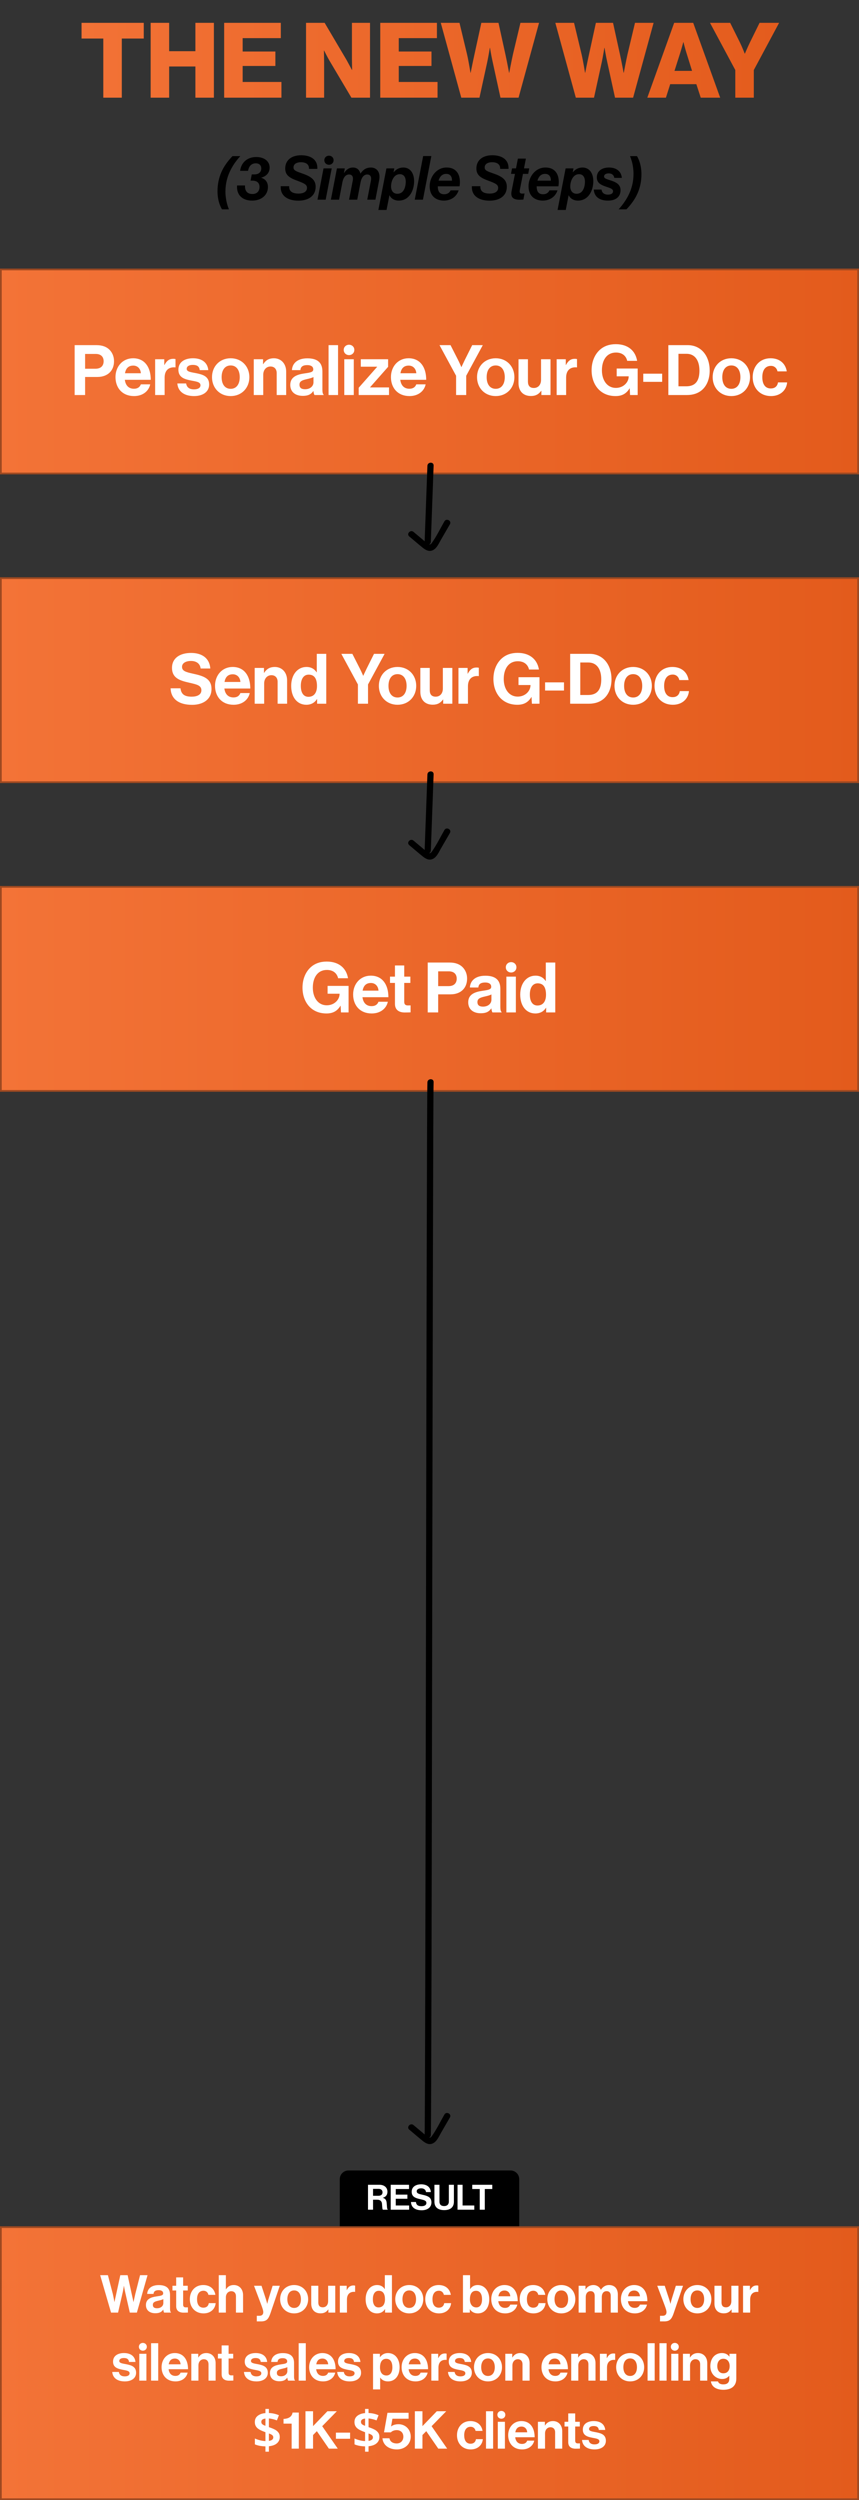
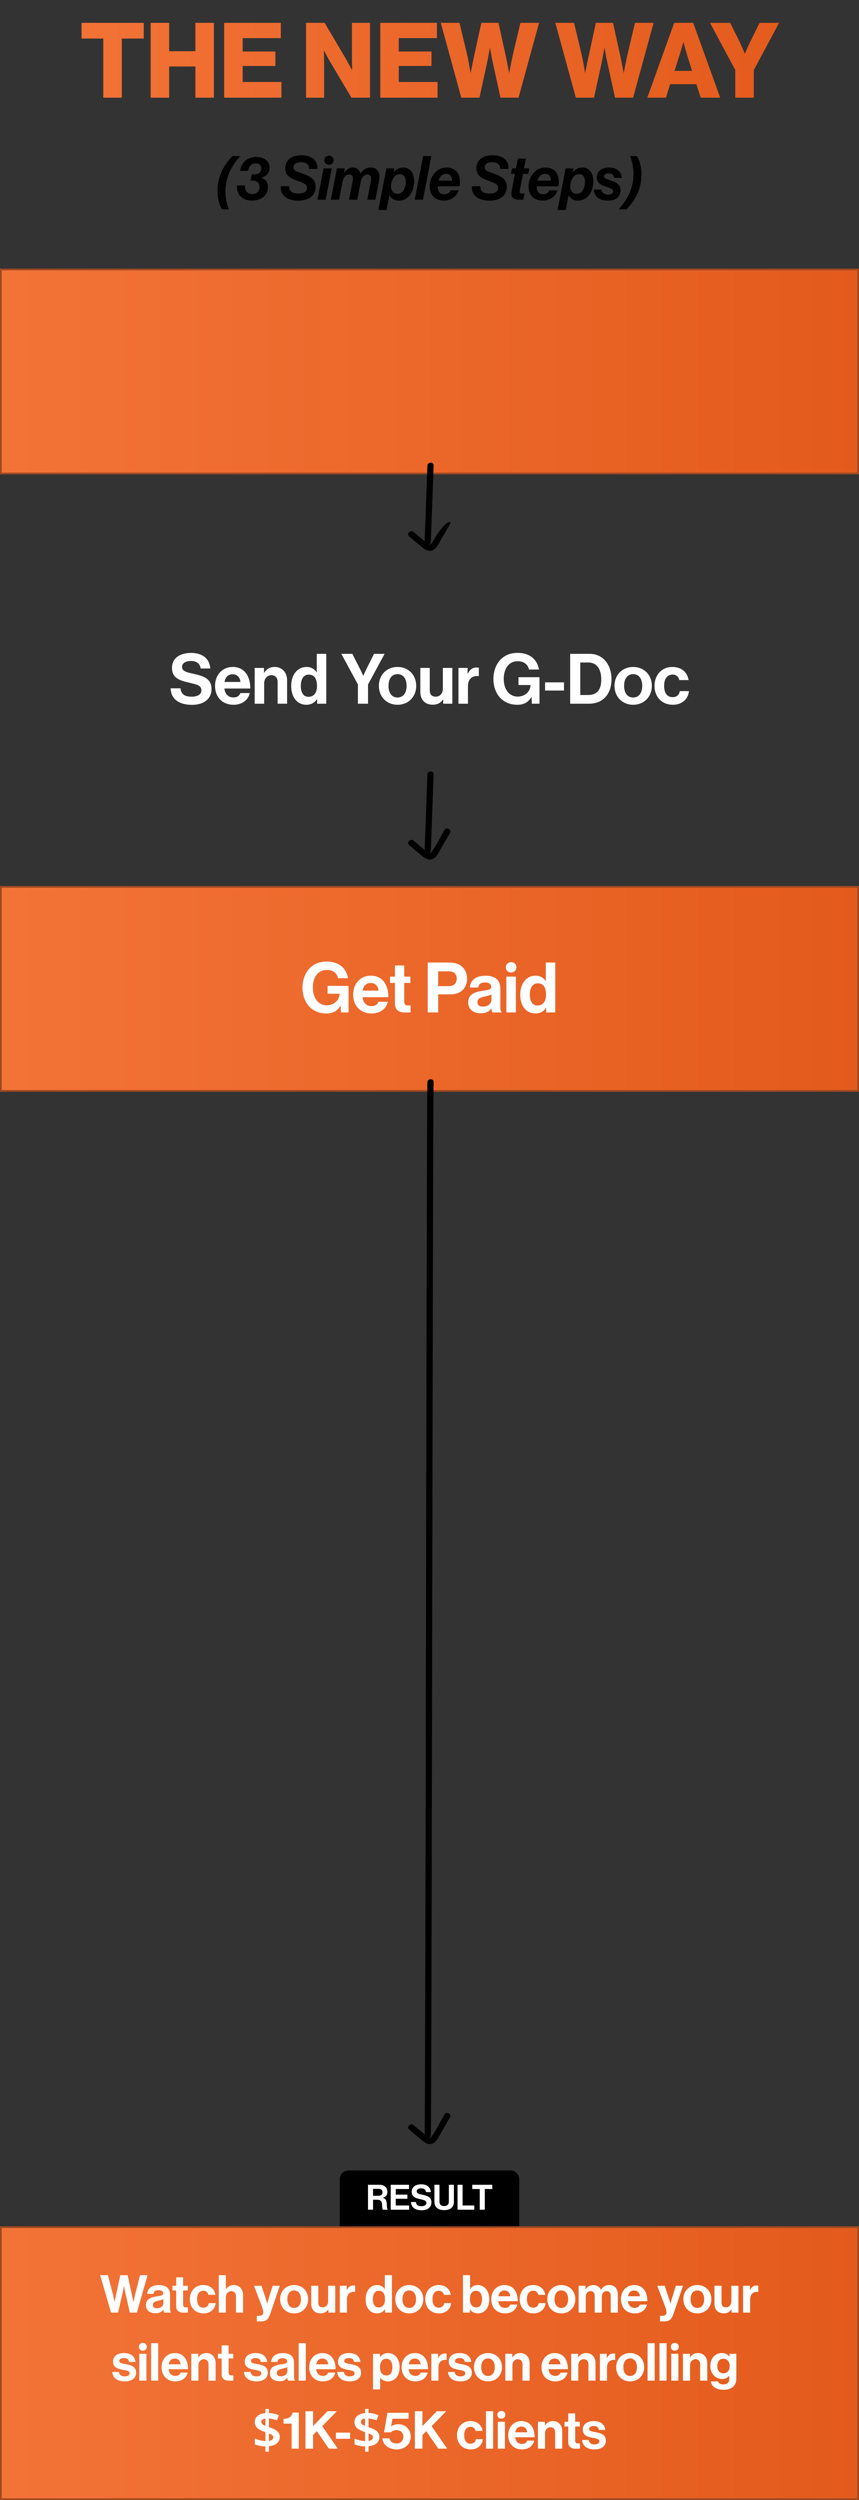
<svg xmlns="http://www.w3.org/2000/svg" width="986" height="2867" viewBox="0 0 986 2867" fill="none">
  <rect x="0" y="0" width="986" height="2867" fill="#333333" stroke="none" />
  <path d="M118.574 112V44.2H93.614V26.2H165.014V44.2H139.814V112H118.574ZM172.923 112V26.2H194.163V58.72H224.283V26.2H245.523V112H224.283V76.24H194.163V112H172.923ZM257.298 112V26.2H322.338V43.72H278.538V59.08H316.098V75.64H278.538V94H323.058V112H257.298ZM351.282 112V26.2H372.642L398.082 69.28C399.402 71.68 403.962 80.2 403.962 80.2H404.202C404.202 80.2 403.962 69.88 403.962 66.88V26.2H424.722V112H403.362L378.162 69.52C376.722 67.24 372.042 58 372.042 58H371.802C371.802 58 372.042 69.04 372.042 72.04V112H351.282ZM436.478 112V26.2H501.518V43.72H457.718V59.08H495.278V75.64H457.718V94H502.238V112H436.478ZM529.469 112L505.949 26.2H527.429L536.069 62.2C537.989 70.48 540.029 83.44 540.029 83.44H540.269C540.269 83.44 542.549 71.68 544.469 63.04L552.509 26.2H572.189L580.229 62.8C582.149 71.56 584.309 83.44 584.309 83.44H584.549C584.549 83.44 586.949 70.48 588.869 61.96L597.389 26.2H618.749L595.229 112H574.469L565.469 70.84C563.909 64 562.469 54.88 562.469 54.88H562.229C562.229 54.88 560.789 64 559.349 70.84L550.349 112H529.469ZM660.954 112L637.434 26.2H658.914L667.554 62.2C669.474 70.48 671.514 83.44 671.514 83.44H671.754C671.754 83.44 674.034 71.68 675.954 63.04L683.994 26.2H703.674L711.714 62.8C713.634 71.56 715.794 83.44 715.794 83.44H716.034C716.034 83.44 718.434 70.48 720.354 61.96L728.874 26.2H750.234L726.714 112H705.954L696.954 70.84C695.394 64 693.954 54.88 693.954 54.88H693.714C693.714 54.88 692.274 64 690.834 70.84L681.834 112H660.954ZM774.217 81.28H794.377L787.897 60.52C786.457 56.08 784.537 48.4 784.537 48.4H784.297C784.297 48.4 782.257 56.08 780.817 60.52L774.217 81.28ZM743.017 112L773.857 26.2H795.697L826.657 112H804.337L799.297 96.52H769.297L764.377 112H743.017ZM844.015 112V80.32L814.975 26.2H838.135L849.175 48.4C852.055 54.28 854.815 61.48 854.815 61.48H855.055C855.055 61.48 858.055 54.28 860.935 48.4L871.855 26.2H894.295L865.255 80.32V112H844.015Z" fill="url(#paint0_linear_2871_440)" />
  <path d="M254.776 240.06C253.656 238.053 252.699 235.93 251.906 233.69C251.159 231.45 250.599 229.14 250.226 226.76C249.852 224.333 249.666 221.883 249.666 219.41C249.666 215.35 250.039 211.523 250.786 207.93C251.532 204.29 252.629 200.813 254.076 197.5C255.522 194.187 257.319 191.013 259.466 187.98C261.612 184.9 264.086 181.913 266.886 179.02H275.846C273.372 181.727 271.086 184.597 268.986 187.63C266.932 190.663 265.136 193.86 263.596 197.22C262.056 200.58 260.866 204.15 260.026 207.93C259.186 211.663 258.766 215.607 258.766 219.76C258.766 222.14 258.929 224.497 259.256 226.83C259.582 229.163 260.026 231.427 260.586 233.62C261.192 235.86 261.916 238.007 262.756 240.06H254.776ZM289.416 230.05C277.236 230.05 271.286 222.49 272.126 212.69H281.226C280.876 218.43 283.396 222.49 289.766 222.49C294.876 222.49 297.886 219.34 297.886 214.37C297.886 209.89 295.156 207.16 289.696 207.16H287.596L288.996 200.02H292.006C296.416 200.02 299.916 197.78 299.916 193.09C299.916 189.8 297.746 187.28 293.616 187.28C288.296 187.28 285.566 191.06 284.726 195.89H275.626C276.746 186.79 283.536 180.07 294.036 180.07C303.696 180.07 309.506 185.18 309.506 192.18C309.506 198.2 305.656 202.12 299.916 203.73V203.87C304.046 205.2 307.546 208.28 307.546 214.51C307.546 223.61 300.126 230.05 289.416 230.05ZM342.507 230.12C330.957 230.12 321.577 225.08 322.207 213.53H331.937C331.587 219.9 336.277 222 342.787 222C347.757 222 352.377 220.11 352.377 215.49C352.377 211.99 349.997 210.45 341.527 207.37C332.637 204.15 327.387 201.07 327.387 193.23C327.387 183.64 334.667 178.04 345.657 178.04C355.877 178.04 364.767 182.38 364.277 193.65H354.687C354.897 188.75 351.537 186.02 345.307 186.02C341.597 186.02 336.977 187.42 336.907 191.9C336.837 195.26 339.147 196.24 347.057 198.97C356.997 202.4 362.317 206.18 362.317 214.16C362.317 224.73 353.917 230.12 342.507 230.12ZM372.279 183.71C372.279 180.7 374.659 178.53 377.599 178.53C380.539 178.53 382.919 180.7 382.919 183.71C382.919 186.79 380.539 188.96 377.599 188.96C374.659 188.96 372.279 186.79 372.279 183.71ZM364.439 229L371.369 193.09H380.749L373.819 229H364.439ZM379.82 229L386.75 193.09H395.78L394.8 198.34H395.01C397.46 194.49 400.68 192.11 405.09 192.11C409.92 192.11 412.65 194.98 413.7 198.97H413.84C417.06 194.07 420.98 192.11 425.74 192.11C432.18 192.11 437.08 197.15 435.19 206.67L430.92 229H421.54L425.81 206.95C426.65 202.47 424.83 200.09 421.54 200.09C417.55 200.09 414.89 203.66 413.84 209.19L410.06 229H400.68L404.95 206.95C405.79 202.47 403.97 200.09 400.68 200.09C396.69 200.09 394.03 203.66 392.98 209.19L389.2 229H379.82ZM456.226 222.21C463.296 222.21 465.746 214.72 465.746 208.14C465.746 203.94 463.996 199.74 458.886 199.74C452.166 199.74 448.876 207.44 448.876 213.95C448.876 218.29 451.116 222.21 456.226 222.21ZM434.316 240.76L443.556 193.09H452.586L451.746 197.5H451.956C454.476 194.28 458.116 192.11 462.946 192.11C470.996 192.11 475.336 198.83 475.336 207.79C475.336 217.94 470.156 230.05 457.626 230.05C453.286 230.05 449.156 228.16 447.126 223.96H446.986L443.696 240.76H434.316ZM476.073 229L485.733 178.95H495.113L485.453 229H476.073ZM512.237 199.39C507.267 199.39 504.607 202.89 503.417 207.16H518.817C518.957 202.96 517.067 199.39 512.237 199.39ZM520.917 226.34C517.907 228.72 514.057 229.98 509.717 230.05C500.407 230.05 493.197 224.87 493.197 213.53C493.197 203.1 500.827 192.11 512.447 192.11C516.367 192.11 519.097 192.88 521.477 194.42C526.867 197.92 528.827 205.06 527.497 213.67H502.507C502.577 219.34 504.467 222.77 509.857 222.77C513.147 222.77 515.877 221.37 517.207 218.29H526.447C525.327 221.65 523.437 224.38 520.917 226.34ZM561.941 230.12C550.391 230.12 541.011 225.08 541.641 213.53H551.371C551.021 219.9 555.711 222 562.221 222C567.191 222 571.811 220.11 571.811 215.49C571.811 211.99 569.431 210.45 560.961 207.37C552.071 204.15 546.821 201.07 546.821 193.23C546.821 183.64 554.101 178.04 565.091 178.04C575.311 178.04 584.201 182.38 583.711 193.65H574.121C574.331 188.75 570.971 186.02 564.741 186.02C561.031 186.02 556.411 187.42 556.341 191.9C556.271 195.26 558.581 196.24 566.491 198.97C576.431 202.4 581.751 206.18 581.751 214.16C581.751 224.73 573.351 230.12 561.941 230.12ZM596.497 229.07C589.217 229.07 585.787 226.41 587.257 218.99L591.107 199.39H586.557L587.747 193.09H592.297L594.467 181.89H603.637L601.467 193.09H607.487L606.297 199.39H600.277L596.637 218.08C596.077 220.88 596.987 222 599.297 222C600.347 222 602.097 221.86 602.097 221.86L600.767 228.86C600.767 228.86 598.387 229.07 596.497 229.07ZM625.714 199.39C620.744 199.39 618.084 202.89 616.894 207.16H632.294C632.434 202.96 630.544 199.39 625.714 199.39ZM634.394 226.34C631.384 228.72 627.534 229.98 623.194 230.05C613.884 230.05 606.674 224.87 606.674 213.53C606.674 203.1 614.304 192.11 625.924 192.11C629.844 192.11 632.574 192.88 634.954 194.42C640.344 197.92 642.304 205.06 640.974 213.67H615.984C616.054 219.34 617.944 222.77 623.334 222.77C626.624 222.77 629.354 221.37 630.684 218.29H639.924C638.804 221.65 636.914 224.38 634.394 226.34ZM661.92 222.21C668.99 222.21 671.44 214.72 671.44 208.14C671.44 203.94 669.69 199.74 664.58 199.74C657.86 199.74 654.57 207.44 654.57 213.95C654.57 218.29 656.81 222.21 661.92 222.21ZM640.01 240.76L649.25 193.09H658.28L657.44 197.5H657.65C660.17 194.28 663.81 192.11 668.64 192.11C676.69 192.11 681.03 198.83 681.03 207.79C681.03 217.94 675.85 230.05 663.32 230.05C658.98 230.05 654.85 228.16 652.82 223.96H652.68L649.39 240.76H640.01ZM697.796 230.05C689.116 230.05 682.186 226.41 681.556 217.38H690.446C690.796 220.46 692.896 223.19 697.796 223.19C701.226 223.19 703.676 222 703.676 219.27C703.676 216.68 700.596 215.7 695.346 213.95C689.886 212.13 685.056 209.82 685.056 203.45C685.056 196.17 690.866 192.11 699.056 192.11C707.106 192.11 713.126 196.17 713.756 204.01H705.146C704.726 201.21 702.766 198.83 698.776 198.83C696.256 198.83 693.386 199.67 693.386 202.4C693.386 204.85 696.606 205.41 702.136 207.3C707.316 209.05 712.286 211.71 712.286 218.01C712.286 225.71 706.896 230.05 697.796 230.05ZM710.094 240.06C712.567 237.353 714.83 234.483 716.884 231.45C718.984 228.417 720.804 225.22 722.344 221.86C723.884 218.5 725.074 214.953 725.914 211.22C726.754 207.44 727.174 203.473 727.174 199.32C727.174 196.94 727.01 194.583 726.684 192.25C726.404 189.917 725.96 187.653 725.354 185.46C724.747 183.22 724.024 181.073 723.184 179.02H731.164C732.33 181.027 733.287 183.15 734.034 185.39C734.78 187.63 735.34 189.94 735.714 192.32C736.087 194.7 736.274 197.15 736.274 199.67C736.274 203.73 735.9 207.58 735.154 211.22C734.407 214.813 733.31 218.267 731.864 221.58C730.417 224.893 728.62 228.067 726.474 231.1C724.327 234.18 721.854 237.167 719.054 240.06H710.094Z" fill="black" />
  <rect x="1" y="2554" width="984" height="312" fill="url(#paint1_linear_2871_440)" />
  <rect x="1" y="2554" width="984" height="312" stroke="#9E4921" stroke-width="2" />
  <path d="M127.469 2652L114.989 2609.1H123.869L129.449 2630.4C130.289 2634.06 131.309 2639.76 131.309 2639.76H131.429C131.429 2639.76 132.509 2634.42 133.409 2630.64L138.089 2609.1H146.489L151.169 2630.58C152.069 2634.36 153.149 2639.76 153.149 2639.76H153.269C153.269 2639.76 154.529 2634.06 155.369 2630.34L160.769 2609.1H169.349L157.109 2652H149.009L143.789 2629.02C143.069 2625.9 142.289 2621.4 142.289 2621.4H142.169C142.169 2621.4 141.509 2625.9 140.789 2629.02L135.509 2652H127.469ZM180.229 2647.02C184.909 2647.02 187.489 2644.14 187.489 2641.14V2636.52C186.049 2637.36 183.829 2637.84 181.789 2638.32C177.529 2639.28 175.429 2640.24 175.429 2643.12C175.429 2646 177.349 2647.02 180.229 2647.02ZM188.389 2652C187.909 2651.4 187.609 2649.96 187.429 2648.58H187.309C185.749 2650.92 183.529 2652.72 178.249 2652.72C171.949 2652.72 167.509 2649.42 167.509 2643.3C167.509 2636.52 173.029 2634.36 179.869 2633.4C184.969 2632.68 187.309 2632.26 187.309 2629.92C187.309 2627.7 185.569 2626.26 182.149 2626.26C178.309 2626.26 176.449 2627.64 176.209 2630.58H168.949C169.189 2625.18 173.209 2620.44 182.209 2620.44C191.449 2620.44 195.169 2624.58 195.169 2631.78V2647.44C195.169 2649.78 195.529 2651.16 196.249 2651.7V2652H188.389ZM197.971 2626.62V2621.22H202.231V2611.62H210.211V2621.22H215.491V2626.62H210.211V2642.94C210.211 2645.22 211.471 2646 213.271 2646C214.291 2646 215.671 2645.94 215.671 2645.94V2651.94C215.671 2651.94 213.811 2652.06 210.571 2652.06C206.611 2652.06 202.231 2650.5 202.231 2644.68V2626.62H197.971ZM233.68 2652.9C223.96 2652.9 217.9 2645.82 217.9 2636.64C217.9 2627.46 223.9 2620.38 233.26 2620.38C241.24 2620.38 246.16 2625 247.24 2631.66H239.26C238.72 2628.96 236.62 2626.92 233.62 2626.92C228.7 2626.92 226.18 2630.7 226.18 2636.64C226.18 2642.46 228.52 2646.36 233.5 2646.36C236.8 2646.36 239.14 2644.62 239.68 2641.14H247.54C247 2647.68 241.9 2652.9 233.68 2652.9ZM259.259 2609.1V2625.24H259.439C261.659 2622 264.179 2620.38 268.379 2620.38C274.739 2620.38 278.999 2625.18 278.999 2631.9V2652H270.839V2633.1C270.839 2629.8 268.919 2627.46 265.499 2627.46C261.899 2627.46 259.259 2630.34 259.259 2634.54V2652H251.099V2609.1H259.259ZM294.767 2662.08V2655.66H297.647C300.887 2655.66 302.207 2653.98 302.207 2651.46C302.207 2649.78 301.607 2647.8 299.867 2643.12L291.587 2621.22H300.167L304.727 2635.08C305.687 2637.9 306.707 2641.8 306.707 2641.8H306.827C306.827 2641.8 307.667 2637.9 308.627 2635.08L312.947 2621.22H321.167L310.427 2652.78C308.087 2659.62 305.807 2662.08 299.567 2662.08H294.767ZM337.632 2652.9C328.092 2652.9 321.552 2645.82 321.552 2636.64C321.552 2627.46 328.092 2620.38 337.632 2620.38C347.172 2620.38 353.712 2627.46 353.712 2636.64C353.712 2645.82 347.172 2652.9 337.632 2652.9ZM337.632 2646.66C342.612 2646.66 345.432 2642.64 345.432 2636.64C345.432 2630.64 342.612 2626.56 337.632 2626.56C332.592 2626.56 329.832 2630.64 329.832 2636.64C329.832 2642.64 332.592 2646.66 337.632 2646.66ZM384.805 2652H376.945V2648.4H376.765C374.665 2651.22 372.265 2652.84 367.945 2652.84C361.105 2652.84 357.265 2648.46 357.265 2641.74V2621.22H365.365V2640.36C365.365 2643.96 366.985 2645.94 370.465 2645.94C374.305 2645.94 376.645 2643.06 376.645 2638.98V2621.22H384.805V2652ZM397.943 2621.22V2626.14H398.123C399.983 2622.66 402.083 2620.86 405.683 2620.86C406.583 2620.86 407.123 2620.92 407.603 2621.1V2628.24H407.423C402.083 2627.7 398.243 2630.52 398.243 2637V2652H390.083V2621.22H397.943ZM434.517 2646.06C439.377 2646.06 441.897 2642.46 441.897 2636.82C441.897 2630.94 439.977 2626.98 434.757 2626.98C430.257 2626.98 427.977 2630.94 427.977 2636.64C427.977 2642.58 430.317 2646.06 434.517 2646.06ZM432.717 2652.9C424.977 2652.9 419.697 2646.6 419.697 2636.64C419.697 2627.04 425.157 2620.38 432.837 2620.38C437.157 2620.38 439.857 2622.36 441.537 2624.94H441.717V2609.1H449.877V2652H442.017V2647.98H441.897C440.097 2650.92 437.037 2652.9 432.717 2652.9ZM469.761 2652.9C460.221 2652.9 453.681 2645.82 453.681 2636.64C453.681 2627.46 460.221 2620.38 469.761 2620.38C479.301 2620.38 485.841 2627.46 485.841 2636.64C485.841 2645.82 479.301 2652.9 469.761 2652.9ZM469.761 2646.66C474.741 2646.66 477.561 2642.64 477.561 2636.64C477.561 2630.64 474.741 2626.56 469.761 2626.56C464.721 2626.56 461.961 2630.64 461.961 2636.64C461.961 2642.64 464.721 2646.66 469.761 2646.66ZM503.914 2652.9C494.194 2652.9 488.134 2645.82 488.134 2636.64C488.134 2627.46 494.134 2620.38 503.494 2620.38C511.474 2620.38 516.394 2625 517.474 2631.66H509.494C508.954 2628.96 506.854 2626.92 503.854 2626.92C498.934 2626.92 496.414 2630.7 496.414 2636.64C496.414 2642.46 498.754 2646.36 503.734 2646.36C507.034 2646.36 509.374 2644.62 509.914 2641.14H517.774C517.234 2647.68 512.134 2652.9 503.914 2652.9ZM548.571 2652.9C544.251 2652.9 541.191 2651.04 539.391 2648.16H539.271V2652H531.411V2609.1H539.571V2624.94H539.751C541.431 2622.36 544.071 2620.38 548.331 2620.38C556.071 2620.38 561.591 2627.04 561.591 2636.64C561.591 2646.6 556.311 2652.9 548.571 2652.9ZM546.771 2646.06C550.971 2646.06 553.311 2642.58 553.311 2636.64C553.311 2630.94 551.031 2626.98 546.471 2626.98C541.311 2626.98 539.391 2631.12 539.391 2636.82C539.391 2642.46 542.211 2646.06 546.771 2646.06ZM579.856 2652.9C569.656 2652.9 563.896 2645.76 563.896 2636.58C563.896 2627.46 570.076 2620.38 579.076 2620.38C588.976 2620.38 594.256 2627.94 594.256 2638.92H571.936C572.536 2643.66 575.176 2646.6 579.796 2646.6C582.976 2646.6 584.836 2645.16 585.736 2642.82H593.776C592.636 2648.28 587.776 2652.9 579.856 2652.9ZM579.196 2626.68C574.876 2626.68 572.776 2629.26 572.056 2633.28H585.736C585.496 2629.38 582.916 2626.68 579.196 2626.68ZM612.313 2652.9C602.593 2652.9 596.533 2645.82 596.533 2636.64C596.533 2627.46 602.533 2620.38 611.893 2620.38C619.873 2620.38 624.793 2625 625.873 2631.66H617.893C617.353 2628.96 615.253 2626.92 612.253 2626.92C607.333 2626.92 604.813 2630.7 604.813 2636.64C604.813 2642.46 607.153 2646.36 612.133 2646.36C615.433 2646.36 617.773 2644.62 618.313 2641.14H626.173C625.633 2647.68 620.533 2652.9 612.313 2652.9ZM644.312 2652.9C634.772 2652.9 628.232 2645.82 628.232 2636.64C628.232 2627.46 634.772 2620.38 644.312 2620.38C653.852 2620.38 660.392 2627.46 660.392 2636.64C660.392 2645.82 653.852 2652.9 644.312 2652.9ZM644.312 2646.66C649.292 2646.66 652.112 2642.64 652.112 2636.64C652.112 2630.64 649.292 2626.56 644.312 2626.56C639.272 2626.56 636.512 2630.64 636.512 2636.64C636.512 2642.64 639.272 2646.66 644.312 2646.66ZM664.185 2652V2621.22H672.045V2625.36H672.225C673.905 2622.54 676.905 2620.38 681.165 2620.38C685.065 2620.38 688.185 2622.54 689.685 2625.78H689.805C691.905 2622.42 695.145 2620.38 699.045 2620.38C705.525 2620.38 709.185 2624.58 709.185 2631.3V2652H701.025V2632.68C701.025 2629.2 699.285 2627.4 696.285 2627.4C692.865 2627.4 690.765 2630.04 690.765 2634.12V2652H682.605V2632.68C682.605 2629.2 680.865 2627.4 677.865 2627.4C674.565 2627.4 672.345 2630.04 672.345 2634.12V2652H664.185ZM728.684 2652.9C718.484 2652.9 712.724 2645.76 712.724 2636.58C712.724 2627.46 718.904 2620.38 727.904 2620.38C737.804 2620.38 743.084 2627.94 743.084 2638.92H720.764C721.364 2643.66 724.004 2646.6 728.624 2646.6C731.804 2646.6 733.664 2645.16 734.564 2642.82H742.604C741.464 2648.28 736.604 2652.9 728.684 2652.9ZM728.024 2626.68C723.704 2626.68 721.604 2629.26 720.884 2633.28H734.564C734.324 2629.38 731.744 2626.68 728.024 2626.68ZM757.599 2662.08V2655.66H760.479C763.719 2655.66 765.039 2653.98 765.039 2651.46C765.039 2649.78 764.439 2647.8 762.699 2643.12L754.419 2621.22H762.999L767.559 2635.08C768.519 2637.9 769.539 2641.8 769.539 2641.8H769.659C769.659 2641.8 770.499 2637.9 771.459 2635.08L775.779 2621.22H783.999L773.259 2652.78C770.919 2659.62 768.639 2662.08 762.399 2662.08H757.599ZM800.464 2652.9C790.924 2652.9 784.384 2645.82 784.384 2636.64C784.384 2627.46 790.924 2620.38 800.464 2620.38C810.004 2620.38 816.544 2627.46 816.544 2636.64C816.544 2645.82 810.004 2652.9 800.464 2652.9ZM800.464 2646.66C805.444 2646.66 808.264 2642.64 808.264 2636.64C808.264 2630.64 805.444 2626.56 800.464 2626.56C795.424 2626.56 792.664 2630.64 792.664 2636.64C792.664 2642.64 795.424 2646.66 800.464 2646.66ZM847.637 2652H839.777V2648.4H839.597C837.497 2651.22 835.097 2652.84 830.777 2652.84C823.937 2652.84 820.097 2648.46 820.097 2641.74V2621.22H828.197V2640.36C828.197 2643.96 829.817 2645.94 833.297 2645.94C837.137 2645.94 839.477 2643.06 839.477 2638.98V2621.22H847.637V2652ZM860.775 2621.22V2626.14H860.955C862.815 2622.66 864.915 2620.86 868.515 2620.86C869.415 2620.86 869.955 2620.92 870.435 2621.1V2628.24H870.255C864.915 2627.7 861.075 2630.52 861.075 2637V2652H852.915V2621.22H860.775ZM143.257 2730.9C134.317 2730.9 129.337 2726.58 128.857 2720.04H136.417C136.957 2723.58 139.477 2725.14 143.137 2725.14C146.737 2725.14 148.777 2723.76 148.777 2721.6C148.777 2718.66 144.877 2718.36 140.677 2717.52C135.157 2716.44 129.757 2714.94 129.757 2708.22C129.757 2701.56 135.277 2698.38 142.297 2698.38C150.397 2698.38 154.897 2702.4 155.497 2708.58H148.117C147.757 2705.28 145.657 2704.08 142.177 2704.08C138.997 2704.08 136.897 2705.28 136.897 2707.5C136.897 2710.14 140.977 2710.38 145.357 2711.28C150.517 2712.36 156.217 2713.8 156.217 2721C156.217 2727.18 150.937 2730.9 143.257 2730.9ZM159.418 2691.18C159.418 2688.6 161.458 2686.74 163.978 2686.74C166.498 2686.74 168.538 2688.6 168.538 2691.18C168.538 2693.82 166.498 2695.68 163.978 2695.68C161.458 2695.68 159.418 2693.82 159.418 2691.18ZM159.898 2730V2699.22H168.058V2730H159.898ZM173.436 2730V2687.1H181.596V2730H173.436ZM201.428 2730.9C191.228 2730.9 185.468 2723.76 185.468 2714.58C185.468 2705.46 191.648 2698.38 200.648 2698.38C210.548 2698.38 215.828 2705.94 215.828 2716.92H193.508C194.108 2721.66 196.748 2724.6 201.368 2724.6C204.548 2724.6 206.408 2723.16 207.308 2720.82H215.348C214.208 2726.28 209.348 2730.9 201.428 2730.9ZM200.768 2704.68C196.448 2704.68 194.348 2707.26 193.628 2711.28H207.308C207.068 2707.38 204.488 2704.68 200.768 2704.68ZM227.585 2699.22V2703.42H227.765C229.865 2700.12 232.685 2698.38 236.885 2698.38C243.245 2698.38 247.505 2703.18 247.505 2709.9V2730H239.345V2711.1C239.345 2707.8 237.425 2705.46 234.005 2705.46C230.405 2705.46 227.765 2708.34 227.765 2712.54V2730H219.605V2699.22H227.585ZM250.149 2704.62V2699.22H254.409V2689.62H262.389V2699.22H267.669V2704.62H262.389V2720.94C262.389 2723.22 263.649 2724 265.449 2724C266.469 2724 267.849 2723.94 267.849 2723.94V2729.94C267.849 2729.94 265.989 2730.06 262.749 2730.06C258.789 2730.06 254.409 2728.5 254.409 2722.68V2704.62H250.149ZM294.429 2730.9C285.489 2730.9 280.509 2726.58 280.029 2720.04H287.589C288.129 2723.58 290.649 2725.14 294.309 2725.14C297.909 2725.14 299.949 2723.76 299.949 2721.6C299.949 2718.66 296.049 2718.36 291.849 2717.52C286.329 2716.44 280.929 2714.94 280.929 2708.22C280.929 2701.56 286.449 2698.38 293.469 2698.38C301.569 2698.38 306.069 2702.4 306.669 2708.58H299.289C298.929 2705.28 296.829 2704.08 293.349 2704.08C290.169 2704.08 288.069 2705.28 288.069 2707.5C288.069 2710.14 292.149 2710.38 296.529 2711.28C301.689 2712.36 307.389 2713.8 307.389 2721C307.389 2727.18 302.109 2730.9 294.429 2730.9ZM322.583 2725.02C327.263 2725.02 329.843 2722.14 329.843 2719.14V2714.52C328.403 2715.36 326.183 2715.84 324.143 2716.32C319.883 2717.28 317.783 2718.24 317.783 2721.12C317.783 2724 319.703 2725.02 322.583 2725.02ZM330.743 2730C330.263 2729.4 329.963 2727.96 329.783 2726.58H329.663C328.103 2728.92 325.883 2730.72 320.603 2730.72C314.303 2730.72 309.863 2727.42 309.863 2721.3C309.863 2714.52 315.383 2712.36 322.223 2711.4C327.323 2710.68 329.663 2710.26 329.663 2707.92C329.663 2705.7 327.923 2704.26 324.503 2704.26C320.663 2704.26 318.803 2705.64 318.563 2708.58H311.303C311.543 2703.18 315.563 2698.44 324.563 2698.44C333.803 2698.44 337.523 2702.58 337.523 2709.78V2725.44C337.523 2727.78 337.883 2729.16 338.603 2729.7V2730H330.743ZM342.83 2730V2687.1H350.99V2730H342.83ZM370.823 2730.9C360.623 2730.9 354.863 2723.76 354.863 2714.58C354.863 2705.46 361.043 2698.38 370.043 2698.38C379.943 2698.38 385.223 2705.94 385.223 2716.92H362.903C363.503 2721.66 366.143 2724.6 370.763 2724.6C373.943 2724.6 375.803 2723.16 376.703 2720.82H384.743C383.603 2726.28 378.743 2730.9 370.823 2730.9ZM370.163 2704.68C365.843 2704.68 363.743 2707.26 363.023 2711.28H376.703C376.463 2707.38 373.883 2704.68 370.163 2704.68ZM401.479 2730.9C392.539 2730.9 387.559 2726.58 387.079 2720.04H394.639C395.179 2723.58 397.699 2725.14 401.359 2725.14C404.959 2725.14 406.999 2723.76 406.999 2721.6C406.999 2718.66 403.099 2718.36 398.899 2717.52C393.379 2716.44 387.979 2714.94 387.979 2708.22C387.979 2701.56 393.499 2698.38 400.519 2698.38C408.619 2698.38 413.119 2702.4 413.719 2708.58H406.339C405.979 2705.28 403.879 2704.08 400.399 2704.08C397.219 2704.08 395.119 2705.28 395.119 2707.5C395.119 2710.14 399.199 2710.38 403.579 2711.28C408.739 2712.36 414.439 2713.8 414.439 2721C414.439 2727.18 409.159 2730.9 401.479 2730.9ZM443.619 2724.12C447.759 2724.12 450.399 2720.7 450.399 2714.88C450.399 2709.06 448.359 2704.98 443.319 2704.98C438.219 2704.98 436.179 2709.36 436.179 2714.88C436.179 2720.46 438.759 2724.12 443.619 2724.12ZM428.199 2740.08V2699.22H436.059V2703.06H436.239C438.219 2700.36 441.099 2698.38 445.299 2698.38C453.459 2698.38 458.679 2705.04 458.679 2714.64C458.679 2724.6 453.279 2730.9 445.359 2730.9C441.039 2730.9 438.219 2729.16 436.479 2726.52H436.359V2740.08H428.199ZM476.936 2730.9C466.736 2730.9 460.976 2723.76 460.976 2714.58C460.976 2705.46 467.156 2698.38 476.156 2698.38C486.056 2698.38 491.336 2705.94 491.336 2716.92H469.016C469.616 2721.66 472.256 2724.6 476.876 2724.6C480.056 2724.6 481.916 2723.16 482.816 2720.82H490.856C489.716 2726.28 484.856 2730.9 476.936 2730.9ZM476.276 2704.68C471.956 2704.68 469.856 2707.26 469.136 2711.28H482.816C482.576 2707.38 479.996 2704.68 476.276 2704.68ZM502.973 2699.22V2704.14H503.153C505.013 2700.66 507.113 2698.86 510.713 2698.86C511.613 2698.86 512.153 2698.92 512.633 2699.1V2706.24H512.453C507.113 2705.7 503.273 2708.52 503.273 2715V2730H495.113V2699.22H502.973ZM528.628 2730.9C519.688 2730.9 514.708 2726.58 514.228 2720.04H521.788C522.328 2723.58 524.848 2725.14 528.508 2725.14C532.108 2725.14 534.148 2723.76 534.148 2721.6C534.148 2718.66 530.248 2718.36 526.048 2717.52C520.528 2716.44 515.128 2714.94 515.128 2708.22C515.128 2701.56 520.648 2698.38 527.668 2698.38C535.768 2698.38 540.268 2702.4 540.868 2708.58H533.488C533.128 2705.28 531.028 2704.08 527.548 2704.08C524.368 2704.08 522.268 2705.28 522.268 2707.5C522.268 2710.14 526.348 2710.38 530.728 2711.28C535.888 2712.36 541.588 2713.8 541.588 2721C541.588 2727.18 536.308 2730.9 528.628 2730.9ZM560.142 2730.9C550.602 2730.9 544.062 2723.82 544.062 2714.64C544.062 2705.46 550.602 2698.38 560.142 2698.38C569.682 2698.38 576.222 2705.46 576.222 2714.64C576.222 2723.82 569.682 2730.9 560.142 2730.9ZM560.142 2724.66C565.122 2724.66 567.942 2720.64 567.942 2714.64C567.942 2708.64 565.122 2704.56 560.142 2704.56C555.102 2704.56 552.342 2708.64 552.342 2714.64C552.342 2720.64 555.102 2724.66 560.142 2724.66ZM587.995 2699.22V2703.42H588.175C590.275 2700.12 593.095 2698.38 597.295 2698.38C603.655 2698.38 607.915 2703.18 607.915 2709.9V2730H599.755V2711.1C599.755 2707.8 597.835 2705.46 594.415 2705.46C590.815 2705.46 588.175 2708.34 588.175 2712.54V2730H580.015V2699.22H587.995ZM637.483 2730.9C627.283 2730.9 621.523 2723.76 621.523 2714.58C621.523 2705.46 627.703 2698.38 636.703 2698.38C646.603 2698.38 651.883 2705.94 651.883 2716.92H629.563C630.163 2721.66 632.803 2724.6 637.423 2724.6C640.603 2724.6 642.463 2723.16 643.363 2720.82H651.403C650.263 2726.28 645.403 2730.9 637.483 2730.9ZM636.823 2704.68C632.503 2704.68 630.403 2707.26 629.683 2711.28H643.363C643.123 2707.38 640.543 2704.68 636.823 2704.68ZM663.64 2699.22V2703.42H663.82C665.92 2700.12 668.74 2698.38 672.94 2698.38C679.3 2698.38 683.56 2703.18 683.56 2709.9V2730H675.4V2711.1C675.4 2707.8 673.48 2705.46 670.06 2705.46C666.46 2705.46 663.82 2708.34 663.82 2712.54V2730H655.66V2699.22H663.64ZM696.449 2699.22V2704.14H696.629C698.489 2700.66 700.589 2698.86 704.189 2698.86C705.089 2698.86 705.629 2698.92 706.109 2699.1V2706.24H705.929C700.589 2705.7 696.749 2708.52 696.749 2715V2730H688.589V2699.22H696.449ZM723.325 2730.9C713.785 2730.9 707.245 2723.82 707.245 2714.64C707.245 2705.46 713.785 2698.38 723.325 2698.38C732.865 2698.38 739.405 2705.46 739.405 2714.64C739.405 2723.82 732.865 2730.9 723.325 2730.9ZM723.325 2724.66C728.305 2724.66 731.125 2720.64 731.125 2714.64C731.125 2708.64 728.305 2704.56 723.325 2704.56C718.285 2704.56 715.525 2708.64 715.525 2714.64C715.525 2720.64 718.285 2724.66 723.325 2724.66ZM743.319 2730V2687.1H751.479V2730H743.319ZM756.971 2730V2687.1H765.131V2730H756.971ZM770.023 2691.18C770.023 2688.6 772.063 2686.74 774.583 2686.74C777.103 2686.74 779.143 2688.6 779.143 2691.18C779.143 2693.82 777.103 2695.68 774.583 2695.68C772.063 2695.68 770.023 2693.82 770.023 2691.18ZM770.503 2730V2699.22H778.663V2730H770.503ZM791.901 2699.22V2703.42H792.081C794.181 2700.12 797.001 2698.38 801.201 2698.38C807.561 2698.38 811.821 2703.18 811.821 2709.9V2730H803.661V2711.1C803.661 2707.8 801.741 2705.46 798.321 2705.46C794.721 2705.46 792.081 2708.34 792.081 2712.54V2730H783.921V2699.22H791.901ZM830.291 2721.6C835.451 2721.6 837.551 2717.82 837.551 2713.26C837.551 2708.76 835.151 2704.92 830.231 2704.92C826.091 2704.92 823.331 2708.16 823.331 2713.32C823.331 2718.54 826.091 2721.6 830.291 2721.6ZM830.411 2740.5C822.011 2740.5 816.851 2736.9 816.011 2730.9H824.111C824.771 2732.82 826.511 2734.32 830.291 2734.32C834.911 2734.32 837.131 2732.1 837.131 2727.9V2724.54H836.951C835.151 2726.58 832.811 2728.14 828.911 2728.14C822.071 2728.14 815.351 2722.74 815.351 2713.44C815.351 2704.26 820.871 2698.38 828.671 2698.38C832.511 2698.38 835.331 2699.88 837.191 2702.46H837.311V2699.22H845.171V2727.66C845.171 2731.98 843.791 2734.92 841.511 2737.02C838.931 2739.42 834.971 2740.5 830.411 2740.5ZM304.684 2805.42C302.244 2805.34 299.984 2805.1 297.904 2804.7C295.864 2804.3 294.084 2803.76 292.564 2803.08V2796.36C294.084 2797.08 295.964 2797.74 298.204 2798.34C300.444 2798.94 302.604 2799.28 304.684 2799.36V2789.16C302.484 2788.36 300.604 2787.58 299.044 2786.82C297.484 2786.02 296.224 2785.18 295.264 2784.3C294.344 2783.38 293.644 2782.36 293.164 2781.24C292.724 2780.12 292.504 2778.84 292.504 2777.4C292.504 2775.4 293.004 2773.68 294.004 2772.24C295.044 2770.8 296.484 2769.66 298.324 2768.82C300.164 2767.94 302.284 2767.42 304.684 2767.26V2762.46H308.644V2767.14C310.844 2767.22 312.884 2767.48 314.764 2767.92C316.644 2768.36 318.444 2768.94 320.164 2769.66L317.824 2775.6C316.344 2775 314.804 2774.52 313.204 2774.16C311.644 2773.76 310.124 2773.5 308.644 2773.38V2783.34C310.964 2784.1 313.064 2784.94 314.944 2785.86C316.864 2786.78 318.364 2787.94 319.444 2789.34C320.564 2790.7 321.124 2792.48 321.124 2794.68C321.124 2797.56 320.064 2799.94 317.944 2801.82C315.824 2803.7 312.724 2804.84 308.644 2805.24V2811.48H304.684V2805.42ZM308.644 2799.12C310.364 2798.88 311.624 2798.42 312.424 2797.74C313.264 2797.06 313.684 2796.18 313.684 2795.1C313.684 2794.38 313.504 2793.76 313.144 2793.24C312.824 2792.72 312.284 2792.26 311.524 2791.86C310.804 2791.42 309.844 2791 308.644 2790.6V2799.12ZM304.684 2773.5C303.644 2773.62 302.764 2773.84 302.044 2774.16C301.364 2774.48 300.844 2774.9 300.484 2775.42C300.124 2775.94 299.944 2776.54 299.944 2777.22C299.944 2777.94 300.084 2778.58 300.364 2779.14C300.684 2779.66 301.184 2780.14 301.864 2780.58C302.584 2781.02 303.524 2781.44 304.684 2781.84V2773.5ZM334.76 2808V2779.32H325.46V2773.92C330.5 2773.74 335 2771.88 335.84 2766.6H342.98V2808H334.76ZM350.636 2808V2765.1H359.336V2782.2L375.836 2765.1H386.636L369.836 2782.26L387.716 2808H377.516L363.716 2787.96L359.336 2792.4V2808H350.636ZM385.587 2796.66V2789.64H401.847V2796.66H385.587ZM419.059 2805.42C416.619 2805.34 414.359 2805.1 412.279 2804.7C410.239 2804.3 408.459 2803.76 406.939 2803.08V2796.36C408.459 2797.08 410.339 2797.74 412.579 2798.34C414.819 2798.94 416.979 2799.28 419.059 2799.36V2789.16C416.859 2788.36 414.979 2787.58 413.419 2786.82C411.859 2786.02 410.599 2785.18 409.639 2784.3C408.719 2783.38 408.019 2782.36 407.539 2781.24C407.099 2780.12 406.879 2778.84 406.879 2777.4C406.879 2775.4 407.379 2773.68 408.379 2772.24C409.419 2770.8 410.859 2769.66 412.699 2768.82C414.539 2767.94 416.659 2767.42 419.059 2767.26V2762.46H423.019V2767.14C425.219 2767.22 427.259 2767.48 429.139 2767.92C431.019 2768.36 432.819 2768.94 434.539 2769.66L432.199 2775.6C430.719 2775 429.179 2774.52 427.579 2774.16C426.019 2773.76 424.499 2773.5 423.019 2773.38V2783.34C425.339 2784.1 427.439 2784.94 429.319 2785.86C431.239 2786.78 432.739 2787.94 433.819 2789.34C434.939 2790.7 435.499 2792.48 435.499 2794.68C435.499 2797.56 434.439 2799.94 432.319 2801.82C430.199 2803.7 427.099 2804.84 423.019 2805.24V2811.48H419.059V2805.42ZM423.019 2799.12C424.739 2798.88 425.999 2798.42 426.799 2797.74C427.639 2797.06 428.059 2796.18 428.059 2795.1C428.059 2794.38 427.879 2793.76 427.519 2793.24C427.199 2792.72 426.659 2792.26 425.899 2791.86C425.179 2791.42 424.219 2791 423.019 2790.6V2799.12ZM419.059 2773.5C418.019 2773.62 417.139 2773.84 416.419 2774.16C415.739 2774.48 415.219 2774.9 414.859 2775.42C414.499 2775.94 414.319 2776.54 414.319 2777.22C414.319 2777.94 414.459 2778.58 414.739 2779.14C415.059 2779.66 415.559 2780.14 416.239 2780.58C416.959 2781.02 417.899 2781.44 419.059 2781.84V2773.5ZM455.555 2808.9C446.435 2808.9 439.775 2804.1 438.995 2796.12H447.035C447.755 2800.14 451.115 2802.06 455.375 2802.06C460.055 2802.06 462.995 2798.7 462.995 2794.32C462.995 2789.46 459.695 2786.76 455.375 2786.76C452.255 2786.76 449.855 2787.96 448.655 2789.34H440.795L444.755 2766.9H468.995V2773.68H450.455L448.895 2782.56H449.015C450.815 2781 453.755 2779.98 457.535 2779.98C464.795 2779.98 471.455 2785.44 471.455 2794.32C471.455 2802.9 464.555 2808.9 455.555 2808.9ZM476.202 2808V2765.1H484.902V2782.2L501.402 2765.1H512.202L495.402 2782.26L513.282 2808H503.082L489.282 2787.96L484.902 2792.4V2808H476.202ZM540.33 2808.9C530.61 2808.9 524.55 2801.82 524.55 2792.64C524.55 2783.46 530.55 2776.38 539.91 2776.38C547.89 2776.38 552.81 2781 553.89 2787.66H545.91C545.37 2784.96 543.27 2782.92 540.27 2782.92C535.35 2782.92 532.83 2786.7 532.83 2792.64C532.83 2798.46 535.17 2802.36 540.15 2802.36C543.45 2802.36 545.79 2800.62 546.33 2797.14H554.19C553.65 2803.68 548.55 2808.9 540.33 2808.9ZM557.869 2808V2765.1H566.029V2808H557.869ZM570.922 2769.18C570.922 2766.6 572.962 2764.74 575.482 2764.74C578.002 2764.74 580.042 2766.6 580.042 2769.18C580.042 2771.82 578.002 2773.68 575.482 2773.68C572.962 2773.68 570.922 2771.82 570.922 2769.18ZM571.402 2808V2777.22H579.562V2808H571.402ZM599.28 2808.9C589.08 2808.9 583.32 2801.76 583.32 2792.58C583.32 2783.46 589.5 2776.38 598.5 2776.38C608.4 2776.38 613.68 2783.94 613.68 2794.92H591.36C591.96 2799.66 594.6 2802.6 599.22 2802.6C602.4 2802.6 604.26 2801.16 605.16 2798.82H613.2C612.06 2804.28 607.2 2808.9 599.28 2808.9ZM598.62 2782.68C594.3 2782.68 592.2 2785.26 591.48 2789.28H605.16C604.92 2785.38 602.34 2782.68 598.62 2782.68ZM625.436 2777.22V2781.42H625.616C627.716 2778.12 630.536 2776.38 634.736 2776.38C641.096 2776.38 645.356 2781.18 645.356 2787.9V2808H637.196V2789.1C637.196 2785.8 635.276 2783.46 631.856 2783.46C628.256 2783.46 625.616 2786.34 625.616 2790.54V2808H617.456V2777.22H625.436ZM648 2782.62V2777.22H652.26V2767.62H660.24V2777.22H665.52V2782.62H660.24V2798.94C660.24 2801.22 661.5 2802 663.3 2802C664.32 2802 665.7 2801.94 665.7 2801.94V2807.94C665.7 2807.94 663.84 2808.06 660.6 2808.06C656.64 2808.06 652.26 2806.5 652.26 2800.68V2782.62H648ZM682.495 2808.9C673.555 2808.9 668.575 2804.58 668.095 2798.04H675.655C676.195 2801.58 678.715 2803.14 682.375 2803.14C685.975 2803.14 688.015 2801.76 688.015 2799.6C688.015 2796.66 684.115 2796.36 679.915 2795.52C674.395 2794.44 668.995 2792.94 668.995 2786.22C668.995 2779.56 674.515 2776.38 681.535 2776.38C689.635 2776.38 694.135 2780.4 694.735 2786.58H687.355C686.995 2783.28 684.895 2782.08 681.415 2782.08C678.235 2782.08 676.135 2783.28 676.135 2785.5C676.135 2788.14 680.215 2788.38 684.595 2789.28C689.755 2790.36 695.455 2791.8 695.455 2799C695.455 2805.18 690.175 2808.9 682.495 2808.9Z" fill="white" />
  <path d="M390 2499C390 2493.48 394.477 2489 400 2489H586C591.523 2489 596 2493.48 596 2499V2553H390V2499Z" fill="black" />
  <path d="M428.207 2510.08V2518.04H434.367C437.527 2518.04 439.087 2516.4 439.087 2514.12C439.087 2511.8 437.607 2510.08 434.527 2510.08H428.207ZM422.407 2534V2505.4H435.527C441.047 2505.4 444.727 2508.6 444.727 2513.36C444.727 2516.72 443.167 2519.28 439.487 2520.28V2520.4C442.127 2521.16 443.487 2522.68 443.847 2526.16C444.247 2530.2 444.087 2533.28 445.087 2533.72V2534H439.527C438.807 2533.68 438.727 2530.48 438.487 2527.4C438.247 2524.28 436.487 2522.52 432.887 2522.52H428.207V2534H422.407ZM448.462 2534V2505.4H469.502V2510.28H454.262V2516.68H467.622V2521.44H454.262V2529.16H469.622V2534H448.462ZM484.112 2534.64C476.352 2534.64 471.952 2531.2 471.752 2525.16H477.432C477.832 2528.6 479.792 2529.96 483.872 2529.96C486.832 2529.96 489.432 2528.92 489.432 2526.28C489.432 2523.48 486.712 2522.92 482.352 2521.92C477.232 2520.76 472.552 2519.4 472.552 2513.44C472.552 2507.8 477.152 2504.88 483.512 2504.88C489.952 2504.88 494.112 2508.04 494.552 2513.8H488.992C488.672 2510.92 486.432 2509.48 483.472 2509.48C480.352 2509.48 478.312 2510.8 478.312 2512.84C478.312 2515.16 480.312 2515.84 484.552 2516.76C490.432 2518.04 495.232 2519.44 495.232 2525.6C495.232 2531.4 490.552 2534.64 484.112 2534.64ZM509.931 2534.48C502.531 2534.48 498.651 2531 498.651 2524.8V2505.4H504.451V2524.8C504.451 2527.76 505.931 2529.84 509.811 2529.84C513.491 2529.84 515.211 2527.68 515.211 2524.72V2505.4H521.011V2524.8C521.011 2530.92 517.251 2534.48 509.931 2534.48ZM525.18 2534V2505.4H530.98V2529.16H544.42V2534H525.18ZM542.06 2510.28V2505.4H565.06V2510.28H556.46V2534H550.66V2510.28H542.06Z" fill="white" />
  <rect x="1" y="309" width="984" height="234" fill="url(#paint2_linear_2871_440)" />
  <rect x="1" y="309" width="984" height="234" stroke="#9E4921" stroke-width="2" />
-   <path d="M85.681 453V395.8H110.801C117.441 395.8 122.401 397.72 125.761 401.16C128.961 404.44 130.881 408.92 130.881 414.2C130.881 425 123.761 432.28 111.761 432.28H97.681V453H85.681ZM97.681 405.88V422.84H109.681C115.761 422.84 118.961 419.48 118.961 414.28C118.961 408.92 115.601 405.88 109.841 405.88H97.681ZM153.847 454.2C140.247 454.2 132.567 444.68 132.567 432.44C132.567 420.28 140.807 410.84 152.807 410.84C166.007 410.84 173.047 420.92 173.047 435.56H143.287C144.087 441.88 147.607 445.8 153.767 445.8C158.007 445.8 160.487 443.88 161.687 440.76H172.407C170.887 448.04 164.407 454.2 153.847 454.2ZM152.967 419.24C147.207 419.24 144.407 422.68 143.447 428.04H161.687C161.367 422.84 157.927 419.24 152.967 419.24ZM188.563 411.96V418.52H188.803C191.283 413.88 194.083 411.48 198.883 411.48C200.083 411.48 200.803 411.56 201.443 411.8V421.32H201.203C194.083 420.6 188.963 424.36 188.963 433V453H178.083V411.96H188.563ZM222.769 454.2C210.849 454.2 204.209 448.44 203.569 439.72H213.649C214.369 444.44 217.729 446.52 222.609 446.52C227.409 446.52 230.129 444.68 230.129 441.8C230.129 437.88 224.929 437.48 219.329 436.36C211.969 434.92 204.769 432.92 204.769 423.96C204.769 415.08 212.129 410.84 221.489 410.84C232.289 410.84 238.289 416.2 239.089 424.44H229.249C228.769 420.04 225.969 418.44 221.329 418.44C217.089 418.44 214.289 420.04 214.289 423C214.289 426.52 219.729 426.84 225.569 428.04C232.449 429.48 240.049 431.4 240.049 441C240.049 449.24 233.009 454.2 222.769 454.2ZM264.788 454.2C252.068 454.2 243.348 444.76 243.348 432.52C243.348 420.28 252.068 410.84 264.788 410.84C277.508 410.84 286.228 420.28 286.228 432.52C286.228 444.76 277.508 454.2 264.788 454.2ZM264.788 445.88C271.428 445.88 275.188 440.52 275.188 432.52C275.188 424.52 271.428 419.08 264.788 419.08C258.068 419.08 254.388 424.52 254.388 432.52C254.388 440.52 258.068 445.88 264.788 445.88ZM301.926 411.96V417.56H302.166C304.966 413.16 308.726 410.84 314.326 410.84C322.806 410.84 328.486 417.24 328.486 426.2V453H317.606V427.8C317.606 423.4 315.046 420.28 310.486 420.28C305.686 420.28 302.166 424.12 302.166 429.72V453H291.286V411.96H301.926ZM350.152 446.36C356.392 446.36 359.832 442.52 359.832 438.52V432.36C357.912 433.48 354.952 434.12 352.232 434.76C346.552 436.04 343.752 437.32 343.752 441.16C343.752 445 346.312 446.36 350.152 446.36ZM361.032 453C360.392 452.2 359.992 450.28 359.752 448.44H359.592C357.512 451.56 354.552 453.96 347.512 453.96C339.112 453.96 333.192 449.56 333.192 441.4C333.192 432.36 340.552 429.48 349.672 428.2C356.472 427.24 359.592 426.68 359.592 423.56C359.592 420.6 357.272 418.68 352.712 418.68C347.592 418.68 345.112 420.52 344.792 424.44H335.112C335.432 417.24 340.792 410.92 352.792 410.92C365.112 410.92 370.072 416.44 370.072 426.04V446.92C370.072 450.04 370.552 451.88 371.512 452.6V453H361.032ZM377.149 453V395.8H388.029V453H377.149ZM394.552 401.24C394.552 397.8 397.272 395.32 400.632 395.32C403.992 395.32 406.712 397.8 406.712 401.24C406.712 404.76 403.992 407.24 400.632 407.24C397.272 407.24 394.552 404.76 394.552 401.24ZM395.192 453V411.96H406.072V453H395.192ZM411.723 453V444.68L432.843 420.76V420.52H414.123V411.96H445.483V420.68L424.843 444.04V444.28H446.523V453H411.723ZM470.019 454.2C456.419 454.2 448.739 444.68 448.739 432.44C448.739 420.28 456.979 410.84 468.979 410.84C482.179 410.84 489.219 420.92 489.219 435.56H459.459C460.259 441.88 463.779 445.8 469.939 445.8C474.179 445.8 476.659 443.88 477.859 440.76H488.579C487.059 448.04 480.579 454.2 470.019 454.2ZM469.139 419.24C463.379 419.24 460.579 422.68 459.619 428.04H477.859C477.539 422.84 474.099 419.24 469.139 419.24ZM523.532 453V430.92L504.492 395.8H517.132L525.772 412.76C527.532 416.2 529.532 420.92 529.532 420.92H529.692C529.692 420.92 531.852 416.2 533.532 412.76L542.012 395.8H554.172L535.132 430.92V453H523.532ZM569.007 454.2C556.287 454.2 547.567 444.76 547.567 432.52C547.567 420.28 556.287 410.84 569.007 410.84C581.727 410.84 590.447 420.28 590.447 432.52C590.447 444.76 581.727 454.2 569.007 454.2ZM569.007 445.88C575.647 445.88 579.407 440.52 579.407 432.52C579.407 424.52 575.647 419.08 569.007 419.08C562.287 419.08 558.607 424.52 558.607 432.52C558.607 440.52 562.287 445.88 569.007 445.88ZM631.904 453H621.424V448.2H621.184C618.384 451.96 615.184 454.12 609.424 454.12C600.304 454.12 595.184 448.28 595.184 439.32V411.96H605.984V437.48C605.984 442.28 608.144 444.92 612.784 444.92C617.904 444.92 621.024 441.08 621.024 435.64V411.96H631.904V453ZM649.422 411.96V418.52H649.662C652.142 413.88 654.942 411.48 659.742 411.48C660.942 411.48 661.662 411.56 662.302 411.8V421.32H662.062C654.942 420.6 649.822 424.36 649.822 433V453H638.942V411.96H649.422ZM723.226 453L722.826 445.32H722.666C718.746 451.88 713.386 454.2 706.586 454.2C697.946 454.2 691.226 451.08 686.506 445.88C681.786 440.6 679.066 433.24 679.066 424.6C679.066 415.08 682.426 406.76 688.426 401.24C693.066 397 699.146 394.68 706.826 394.68C721.226 394.68 729.466 402.6 731.306 413.8H719.946C718.666 408.28 714.426 404.28 707.066 404.28C696.266 404.28 690.906 413.24 690.906 424.6C690.906 436.28 697.066 444.84 706.906 444.84C715.786 444.84 721.626 438.2 721.626 431.88V431.56H707.866V422.6H731.946V453H723.226ZM738.376 437.88V428.52H760.056V437.88H738.376ZM767.166 453V395.8H789.486C804.766 395.8 814.606 408.12 814.606 425C814.606 434.28 811.486 442.44 805.486 447.48C801.246 451 795.726 453 788.526 453H767.166ZM778.766 443H787.726C798.606 443 802.846 436.36 802.846 425C802.846 413.64 797.886 405.72 788.046 405.72H778.766V443ZM839.476 454.2C826.756 454.2 818.036 444.76 818.036 432.52C818.036 420.28 826.756 410.84 839.476 410.84C852.196 410.84 860.916 420.28 860.916 432.52C860.916 444.76 852.196 454.2 839.476 454.2ZM839.476 445.88C846.116 445.88 849.876 440.52 849.876 432.52C849.876 424.52 846.116 419.08 839.476 419.08C832.756 419.08 829.076 424.52 829.076 432.52C829.076 440.52 832.756 445.88 839.476 445.88ZM885.013 454.2C872.053 454.2 863.973 444.76 863.973 432.52C863.973 420.28 871.973 410.84 884.453 410.84C895.093 410.84 901.653 417 903.093 425.88H892.453C891.733 422.28 888.933 419.56 884.933 419.56C878.373 419.56 875.013 424.6 875.013 432.52C875.013 440.28 878.133 445.48 884.773 445.48C889.173 445.48 892.293 443.16 893.013 438.52H903.493C902.773 447.24 895.973 454.2 885.013 454.2Z" fill="white" />
-   <rect x="1" y="663" width="984" height="234" fill="url(#paint3_linear_2871_440)" />
-   <rect x="1" y="663" width="984" height="234" stroke="#9E4921" stroke-width="2" />
  <path d="M220.537 808.28C205.017 808.28 196.217 801.4 195.817 789.32H207.177C207.977 796.2 211.897 798.92 220.057 798.92C225.977 798.92 231.177 796.84 231.177 791.56C231.177 785.96 225.737 784.84 217.017 782.84C206.777 780.52 197.417 777.8 197.417 765.88C197.417 754.6 206.617 748.76 219.337 748.76C232.217 748.76 240.537 755.08 241.417 766.6H230.297C229.657 760.84 225.177 757.96 219.257 757.96C213.017 757.96 208.937 760.6 208.937 764.68C208.937 769.32 212.937 770.68 221.417 772.52C233.177 775.08 242.777 777.88 242.777 790.2C242.777 801.8 233.417 808.28 220.537 808.28ZM268.105 808.2C254.505 808.2 246.825 798.68 246.825 786.44C246.825 774.28 255.065 764.84 267.065 764.84C280.265 764.84 287.305 774.92 287.305 789.56H257.545C258.345 795.88 261.865 799.8 268.025 799.8C272.265 799.8 274.745 797.88 275.945 794.76H286.665C285.145 802.04 278.665 808.2 268.105 808.2ZM267.225 773.24C261.465 773.24 258.665 776.68 257.705 782.04H275.945C275.625 776.84 272.185 773.24 267.225 773.24ZM302.98 765.96V771.56H303.22C306.02 767.16 309.78 764.84 315.38 764.84C323.86 764.84 329.54 771.24 329.54 780.2V807H318.66V781.8C318.66 777.4 316.1 774.28 311.54 774.28C306.74 774.28 303.22 778.12 303.22 783.72V807H292.34V765.96H302.98ZM354.007 799.08C360.487 799.08 363.847 794.28 363.847 786.76C363.847 778.92 361.287 773.64 354.327 773.64C348.327 773.64 345.287 778.92 345.287 786.52C345.287 794.44 348.407 799.08 354.007 799.08ZM351.607 808.2C341.287 808.2 334.247 799.8 334.247 786.52C334.247 773.72 341.527 764.84 351.767 764.84C357.527 764.84 361.127 767.48 363.367 770.92H363.607V749.8H374.487V807H364.007V801.64H363.847C361.447 805.56 357.367 808.2 351.607 808.2ZM410.837 807V784.92L391.797 749.8H404.437L413.077 766.76C414.837 770.2 416.837 774.92 416.837 774.92H416.997C416.997 774.92 419.157 770.2 420.837 766.76L429.317 749.8H441.477L422.437 784.92V807H410.837ZM456.312 808.2C443.592 808.2 434.872 798.76 434.872 786.52C434.872 774.28 443.592 764.84 456.312 764.84C469.032 764.84 477.752 774.28 477.752 786.52C477.752 798.76 469.032 808.2 456.312 808.2ZM456.312 799.88C462.952 799.88 466.712 794.52 466.712 786.52C466.712 778.52 462.952 773.08 456.312 773.08C449.592 773.08 445.912 778.52 445.912 786.52C445.912 794.52 449.592 799.88 456.312 799.88ZM519.209 807H508.729V802.2H508.489C505.689 805.96 502.489 808.12 496.729 808.12C487.609 808.12 482.489 802.28 482.489 793.32V765.96H493.289V791.48C493.289 796.28 495.449 798.92 500.089 798.92C505.209 798.92 508.329 795.08 508.329 789.64V765.96H519.209V807ZM536.727 765.96V772.52H536.967C539.447 767.88 542.247 765.48 547.047 765.48C548.247 765.48 548.967 765.56 549.607 765.8V775.32H549.367C542.247 774.6 537.127 778.36 537.127 787V807H526.247V765.96H536.727ZM610.531 807L610.131 799.32H609.971C606.051 805.88 600.691 808.2 593.891 808.2C585.251 808.2 578.531 805.08 573.811 799.88C569.091 794.6 566.371 787.24 566.371 778.6C566.371 769.08 569.731 760.76 575.731 755.24C580.371 751 586.451 748.68 594.131 748.68C608.531 748.68 616.771 756.6 618.611 767.8H607.251C605.971 762.28 601.731 758.28 594.371 758.28C583.571 758.28 578.211 767.24 578.211 778.6C578.211 790.28 584.371 798.84 594.211 798.84C603.091 798.84 608.931 792.2 608.931 785.88V785.56H595.171V776.6H619.251V807H610.531ZM625.681 791.88V782.52H647.361V791.88H625.681ZM654.47 807V749.8H676.79C692.07 749.8 701.91 762.12 701.91 779C701.91 788.28 698.79 796.44 692.79 801.48C688.55 805 683.03 807 675.83 807H654.47ZM666.07 797H675.03C685.91 797 690.15 790.36 690.15 779C690.15 767.64 685.19 759.72 675.35 759.72H666.07V797ZM726.78 808.2C714.06 808.2 705.34 798.76 705.34 786.52C705.34 774.28 714.06 764.84 726.78 764.84C739.5 764.84 748.22 774.28 748.22 786.52C748.22 798.76 739.5 808.2 726.78 808.2ZM726.78 799.88C733.42 799.88 737.18 794.52 737.18 786.52C737.18 778.52 733.42 773.08 726.78 773.08C720.06 773.08 716.38 778.52 716.38 786.52C716.38 794.52 720.06 799.88 726.78 799.88ZM772.318 808.2C759.358 808.2 751.278 798.76 751.278 786.52C751.278 774.28 759.278 764.84 771.758 764.84C782.398 764.84 788.958 771 790.398 779.88H779.758C779.038 776.28 776.238 773.56 772.238 773.56C765.678 773.56 762.318 778.6 762.318 786.52C762.318 794.28 765.438 799.48 772.078 799.48C776.478 799.48 779.598 797.16 780.318 792.52H790.798C790.078 801.24 783.278 808.2 772.318 808.2Z" fill="white" />
  <rect x="1" y="1017" width="984" height="234" fill="url(#paint4_linear_2871_440)" />
  <rect x="1" y="1017" width="984" height="234" stroke="#9E4921" stroke-width="2" />
  <path d="M391.39 1161L390.99 1153.32H390.83C386.91 1159.88 381.55 1162.2 374.75 1162.2C366.11 1162.2 359.39 1159.08 354.67 1153.88C349.95 1148.6 347.23 1141.24 347.23 1132.6C347.23 1123.08 350.59 1114.76 356.59 1109.24C361.23 1105 367.31 1102.68 374.99 1102.68C389.39 1102.68 397.63 1110.6 399.47 1121.8H388.11C386.83 1116.28 382.59 1112.28 375.23 1112.28C364.43 1112.28 359.07 1121.24 359.07 1132.6C359.07 1144.28 365.23 1152.84 375.07 1152.84C383.95 1152.84 389.79 1146.2 389.79 1139.88V1139.56H376.03V1130.6H400.11V1161H391.39ZM426.62 1162.2C413.02 1162.2 405.34 1152.68 405.34 1140.44C405.34 1128.28 413.58 1118.84 425.58 1118.84C438.78 1118.84 445.82 1128.92 445.82 1143.56H416.06C416.86 1149.88 420.38 1153.8 426.54 1153.8C430.78 1153.8 433.26 1151.88 434.46 1148.76H445.18C443.66 1156.04 437.18 1162.2 426.62 1162.2ZM425.74 1127.24C419.98 1127.24 417.18 1130.68 416.22 1136.04H434.46C434.14 1130.84 430.7 1127.24 425.74 1127.24ZM447.675 1127.16V1119.96H453.355V1107.16H463.995V1119.96H471.035V1127.16H463.995V1148.92C463.995 1151.96 465.675 1153 468.075 1153C469.435 1153 471.275 1152.92 471.275 1152.92V1160.92C471.275 1160.92 468.795 1161.08 464.475 1161.08C459.195 1161.08 453.355 1159 453.355 1151.24V1127.16H447.675ZM490.955 1161V1103.8H516.075C522.715 1103.8 527.675 1105.72 531.035 1109.16C534.235 1112.44 536.155 1116.92 536.155 1122.2C536.155 1133 529.035 1140.28 517.035 1140.28H502.955V1161H490.955ZM502.955 1113.88V1130.84H514.955C521.035 1130.84 524.235 1127.48 524.235 1122.28C524.235 1116.92 520.875 1113.88 515.115 1113.88H502.955ZM554.41 1154.36C560.65 1154.36 564.09 1150.52 564.09 1146.52V1140.36C562.17 1141.48 559.21 1142.12 556.49 1142.76C550.81 1144.04 548.01 1145.32 548.01 1149.16C548.01 1153 550.57 1154.36 554.41 1154.36ZM565.29 1161C564.65 1160.2 564.25 1158.28 564.01 1156.44H563.85C561.77 1159.56 558.81 1161.96 551.77 1161.96C543.37 1161.96 537.45 1157.56 537.45 1149.4C537.45 1140.36 544.81 1137.48 553.93 1136.2C560.73 1135.24 563.85 1134.68 563.85 1131.56C563.85 1128.6 561.53 1126.68 556.97 1126.68C551.85 1126.68 549.37 1128.52 549.05 1132.44H539.37C539.69 1125.24 545.05 1118.92 557.05 1118.92C569.37 1118.92 574.33 1124.44 574.33 1134.04V1154.92C574.33 1158.04 574.81 1159.88 575.77 1160.6V1161H565.29ZM580.607 1109.24C580.607 1105.8 583.327 1103.32 586.687 1103.32C590.047 1103.32 592.767 1105.8 592.767 1109.24C592.767 1112.76 590.047 1115.24 586.687 1115.24C583.327 1115.24 580.607 1112.76 580.607 1109.24ZM581.247 1161V1119.96H592.127V1161H581.247ZM616.897 1153.08C623.377 1153.08 626.737 1148.28 626.737 1140.76C626.737 1132.92 624.177 1127.64 617.217 1127.64C611.217 1127.64 608.177 1132.92 608.177 1140.52C608.177 1148.44 611.297 1153.08 616.897 1153.08ZM614.497 1162.2C604.177 1162.2 597.137 1153.8 597.137 1140.52C597.137 1127.72 604.417 1118.84 614.657 1118.84C620.417 1118.84 624.017 1121.48 626.257 1124.92H626.497V1103.8H637.377V1161H626.897V1155.64H626.737C624.337 1159.56 620.257 1162.2 614.497 1162.2Z" fill="white" />
  <path d="M497.73 533.909C496.666 563.033 495.601 592.157 494.537 621.281C494.37 625.845 487.236 626.13 487.404 621.531C488.469 592.406 489.534 563.282 490.598 534.159C490.764 529.595 497.898 529.309 497.73 533.909Z" fill="black" />
-   <path d="M516.42 601.219C513.005 607.11 509.591 613.001 506.176 618.892C503.781 623.024 501.492 628.707 496.93 630.911C492.533 633.035 488.624 630.848 485.187 628.072C479.972 623.861 474.896 619.464 469.755 615.164C466.226 612.211 471.111 607.004 474.625 609.944C478.186 612.923 481.748 615.902 485.308 618.881C487.14 620.413 488.937 622.209 490.912 623.552C493.054 625.009 494.199 624.662 495.748 622.511C501.232 614.897 505.43 605.955 510.137 597.834C512.435 593.869 518.733 597.228 516.42 601.219Z" fill="black" />
+   <path d="M516.42 601.219C513.005 607.11 509.591 613.001 506.176 618.892C503.781 623.024 501.492 628.707 496.93 630.911C492.533 633.035 488.624 630.848 485.187 628.072C479.972 623.861 474.896 619.464 469.755 615.164C466.226 612.211 471.111 607.004 474.625 609.944C478.186 612.923 481.748 615.902 485.308 618.881C487.14 620.413 488.937 622.209 490.912 623.552C493.054 625.009 494.199 624.662 495.748 622.511C512.435 593.869 518.733 597.228 516.42 601.219Z" fill="black" />
  <path d="M497.73 887.917C496.666 917.041 495.601 946.165 494.537 975.289C494.37 979.853 487.236 980.138 487.404 975.539C488.469 946.414 489.534 917.29 490.598 888.166C490.764 883.602 497.898 883.317 497.73 887.917Z" fill="black" />
  <path d="M516.42 955.227C513.005 961.118 509.591 967.009 506.176 972.899C503.781 977.031 501.492 982.715 496.93 984.919C492.533 987.043 488.624 984.856 485.187 982.08C479.972 977.869 474.896 973.472 469.755 969.172C466.226 966.219 471.111 961.011 474.625 963.952C478.186 966.931 481.748 969.91 485.308 972.889C487.14 974.421 488.937 976.217 490.912 977.56C493.054 979.017 494.199 978.67 495.748 976.519C501.232 968.905 505.43 959.963 510.137 951.842C512.435 947.876 518.733 951.236 516.42 955.227Z" fill="black" />
  <path d="M497.728 1240.92C496.664 1270.04 495.599 2419.16 494.534 2448.29C494.368 2452.85 487.233 2453.14 487.402 2448.54C488.466 2419.41 489.531 1270.29 490.595 1241.17C490.762 1236.6 497.896 1236.32 497.728 1240.92Z" fill="black" />
  <path d="M516.418 2428.22C513.003 2434.11 509.589 2440 506.174 2445.89C503.779 2450.02 501.49 2455.71 496.928 2457.91C492.531 2460.04 488.622 2457.85 485.185 2455.07C479.97 2450.86 474.894 2446.46 469.753 2442.16C466.224 2439.21 471.109 2434 474.623 2436.94C478.184 2439.92 481.746 2442.9 485.306 2445.88C487.138 2447.41 488.935 2449.21 490.91 2450.55C493.053 2452.01 494.197 2451.66 495.746 2449.51C501.23 2441.9 505.428 2432.95 510.135 2424.83C512.433 2420.87 518.731 2424.23 516.418 2428.22Z" fill="black" />
  <defs>
    <linearGradient id="paint0_linear_2871_440" x1="53" y1="72" x2="933" y2="72" gradientUnits="userSpaceOnUse">
      <stop stop-color="#F37337" />
      <stop offset="1" stop-color="#E35B1C" />
    </linearGradient>
    <linearGradient id="paint1_linear_2871_440" x1="0" y1="2710" x2="986" y2="2710" gradientUnits="userSpaceOnUse">
      <stop stop-color="#F37337" />
      <stop offset="1" stop-color="#E35B1C" />
    </linearGradient>
    <linearGradient id="paint2_linear_2871_440" x1="0" y1="426" x2="986" y2="426" gradientUnits="userSpaceOnUse">
      <stop stop-color="#F37337" />
      <stop offset="1" stop-color="#E35B1C" />
    </linearGradient>
    <linearGradient id="paint3_linear_2871_440" x1="0" y1="780" x2="986" y2="780" gradientUnits="userSpaceOnUse">
      <stop stop-color="#F37337" />
      <stop offset="1" stop-color="#E35B1C" />
    </linearGradient>
    <linearGradient id="paint4_linear_2871_440" x1="0" y1="1134" x2="986" y2="1134" gradientUnits="userSpaceOnUse">
      <stop stop-color="#F37337" />
      <stop offset="1" stop-color="#E35B1C" />
    </linearGradient>
  </defs>
</svg>